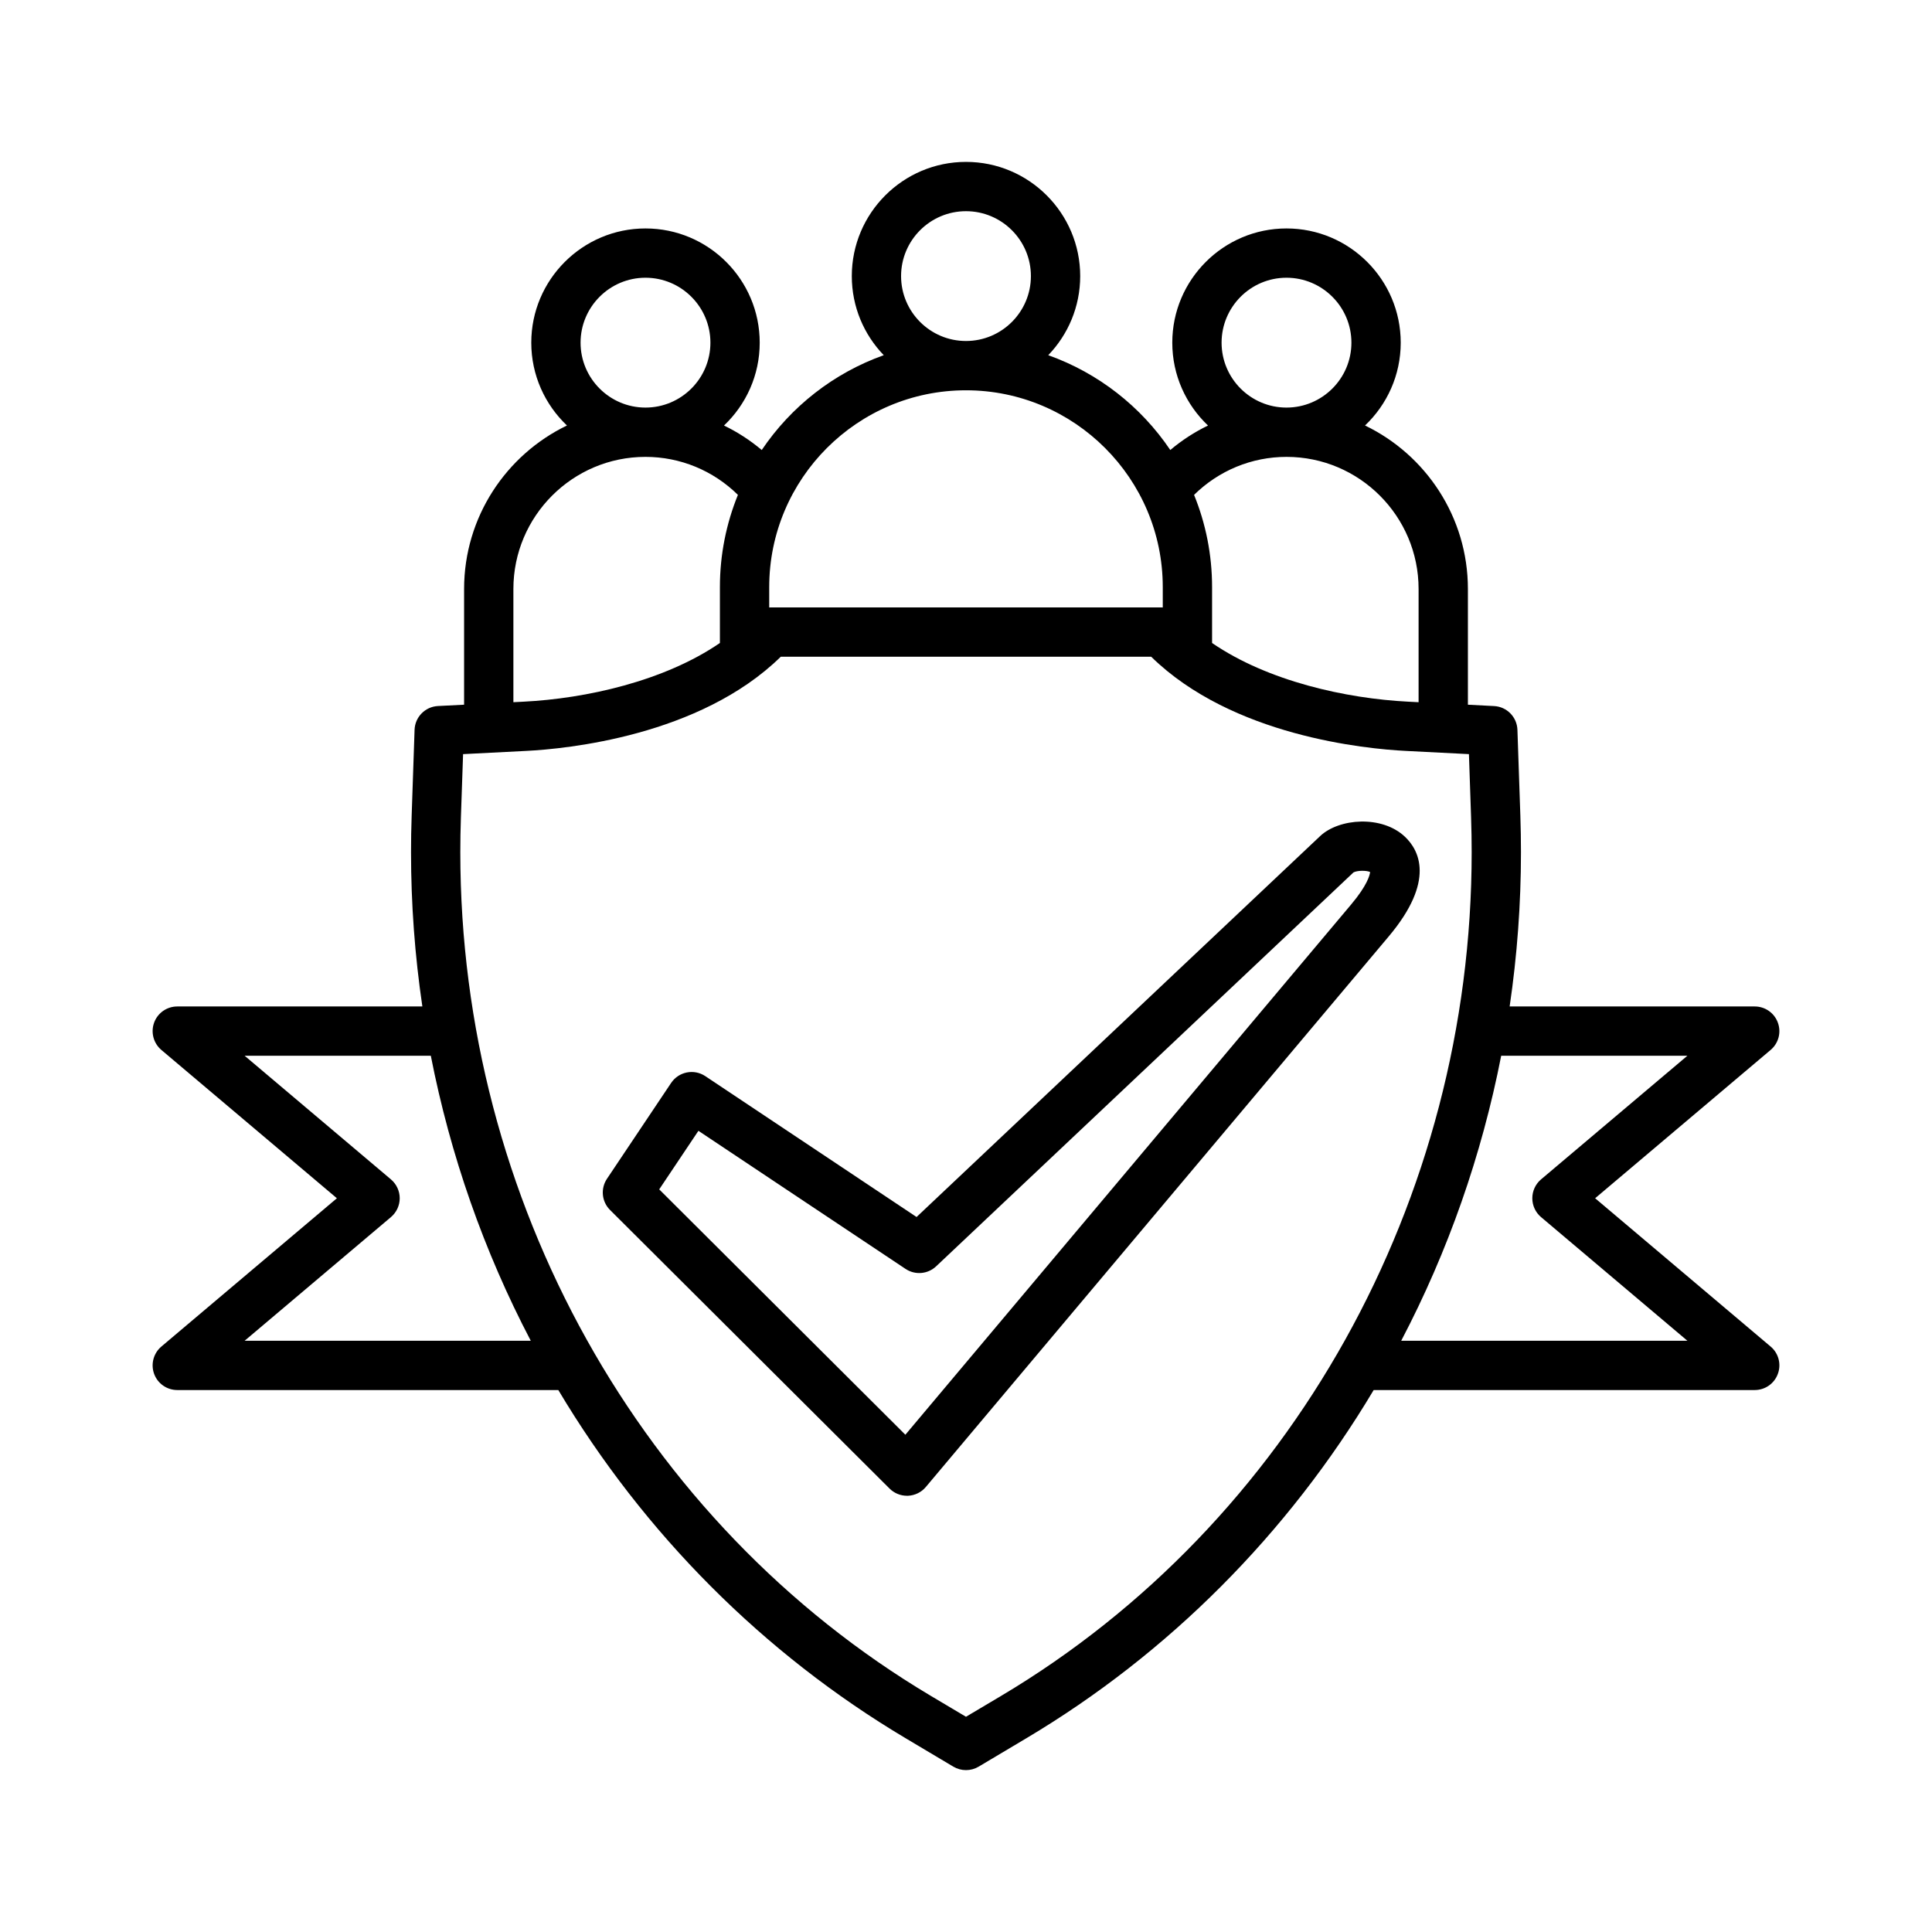
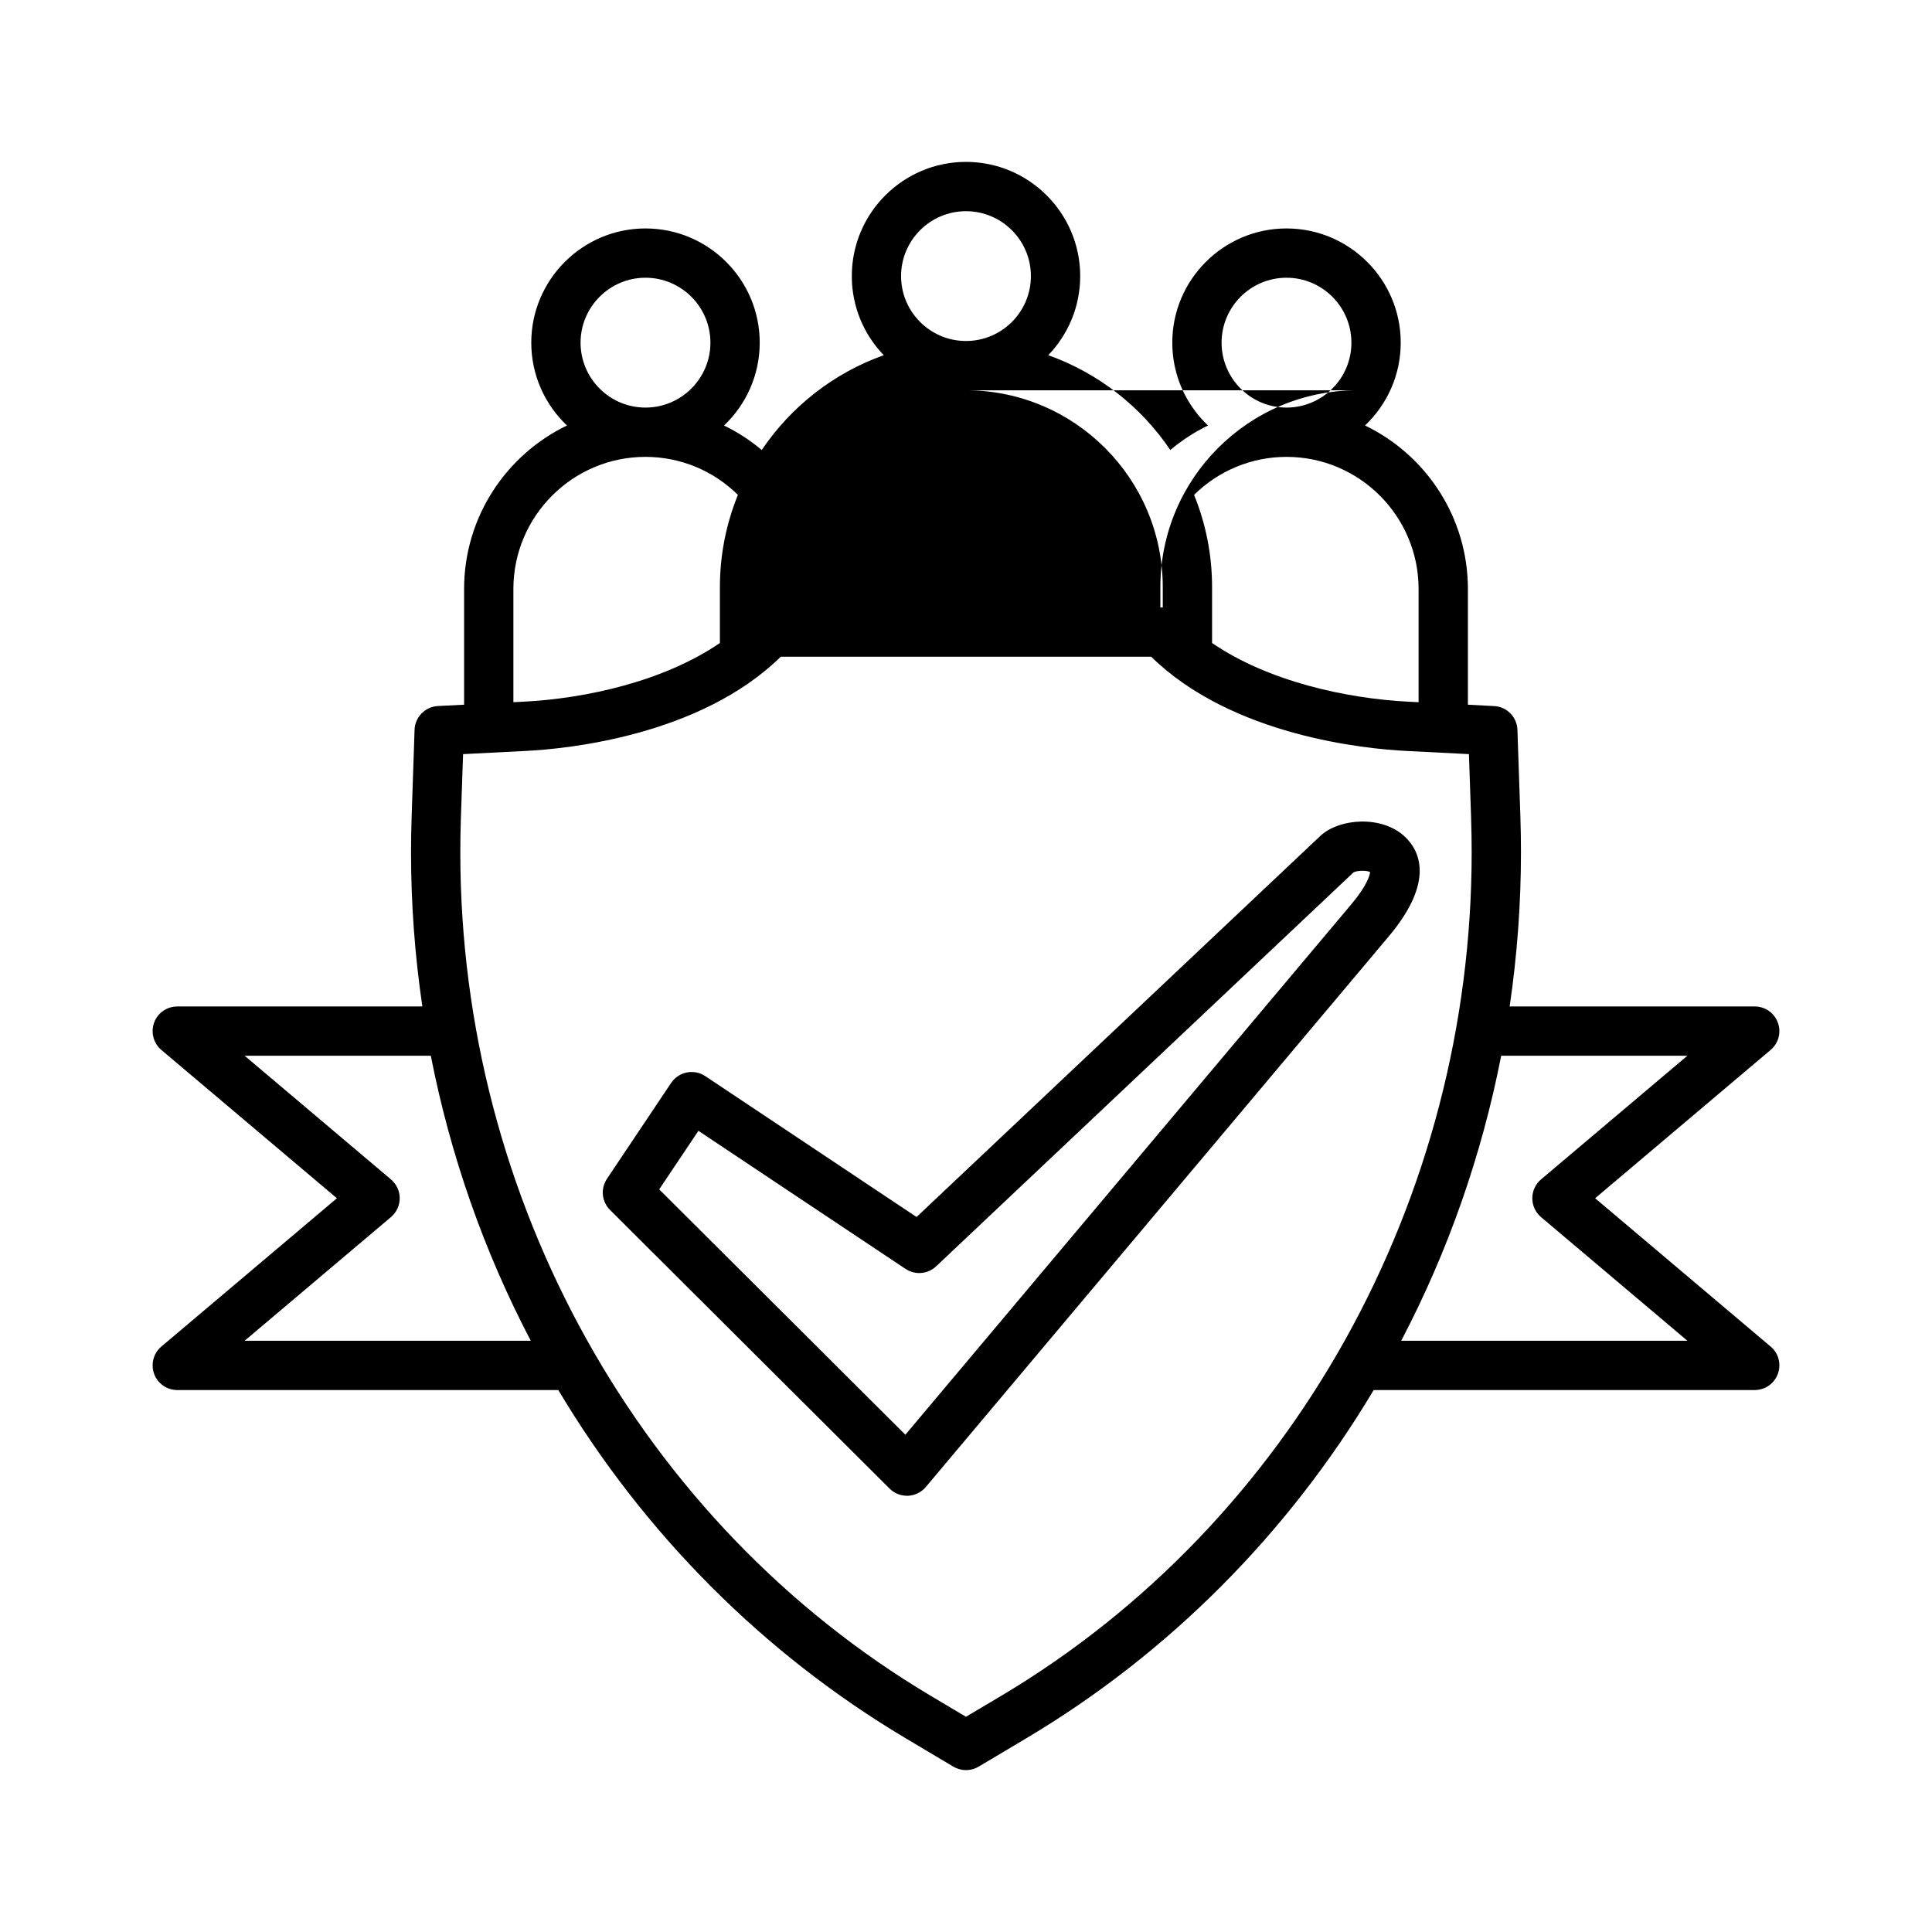
<svg xmlns="http://www.w3.org/2000/svg" id="Layer_1" enable-background="new 0 0 500 500" viewBox="0 0 500 500">
-   <path clip-rule="evenodd" d="m349.653 234.105-115.345 137.204-63.704-63.5 10.146-15.155 53.604 35.737c2.476 1.651 5.761 1.371 7.92-.671l108.007-101.943c.962-.517 3.315-.552 4.303-.102-.086.8-.705 3.412-4.931 8.43zm13.937-17.563c-5.95-5.622-17.043-4.781-21.939-.162l-104.446 98.583-54.68-36.463c-2.927-1.946-6.882-1.155-8.836 1.761l-16.613 24.819c-1.688 2.534-1.361 5.912.803 8.062l72.336 72.097c1.197 1.201 2.824 1.865 4.507 1.865h.281c1.776-.086 3.454-.901 4.6-2.272l119.821-142.512c12.111-14.416 7.808-22.335 4.166-25.778zm-.957 130.442c12.136-23.15 20.839-48.044 25.874-73.756h48.186l-37.882 32.005c-1.427 1.215-2.251 2.994-2.251 4.873 0 1.881.824 3.657 2.251 4.872l37.882 32.006zm-103.536 91.907c75.109-44.695 121.77-128.36 121.77-218.326 0-2.978-.051-6.032-.154-9.068l-.553-16.329-16.331-.833c-10.35-.519-44.922-3.827-65.905-24.377h-95.854c-20.983 20.55-55.544 23.857-65.904 24.377l-16.321.833-.563 16.329c-.102 3.036-.154 6.082-.154 9.068 0 89.967 46.662 173.632 121.77 218.326l9.097 5.408zm-157.912-123.913c1.427-1.215 2.261-2.991 2.261-4.872 0-1.879-.834-3.658-2.261-4.873l-37.872-32.005h48.181c5.034 25.712 13.732 50.606 25.868 73.756h-74.05zm31.68-162.547c0-18.857 15.334-34.192 34.183-34.192 9.005 0 17.539 3.539 23.924 9.833-2.993 7.373-4.661 15.427-4.661 23.873v14.458c-14.418 9.901-34.725 14.384-50.796 15.191l-2.65.136zm17.386-63.748c0-9.261 7.536-16.806 16.797-16.806 9.271 0 16.807 7.545 16.807 16.806 0 9.262-7.536 16.798-16.807 16.798-9.261.001-16.797-7.536-16.797-16.798zm99.744 12.324c28.084 0 50.929 22.854 50.929 50.938v5.272c-.103-.008-.205-.016-.312-.016h-101.228c-.113 0-.215.008-.312.016v-5.272c0-28.084 22.839-50.938 50.923-50.938zm-16.797-29.555c0-9.262 7.536-16.796 16.797-16.796 9.266 0 16.802 7.535 16.802 16.796 0 9.263-7.536 16.798-16.802 16.798-9.26 0-16.797-7.535-16.797-16.798zm99.749 46.787c18.849 0 34.183 15.335 34.183 34.192v29.3l-2.655-.136c-16.065-.807-36.372-5.29-50.791-15.191v-14.458c0-8.446-1.658-16.5-4.661-23.873 6.391-6.295 14.92-9.834 23.924-9.834zm-.01-46.362c9.271 0 16.808 7.545 16.808 16.806 0 9.262-7.536 16.798-16.808 16.798-9.26 0-16.792-7.536-16.792-16.798 0-9.261 7.532-16.806 16.792-16.806zm125.301 276.612-45.418-38.383 45.418-38.383c2.052-1.734 2.799-4.551 1.867-7.069-.916-2.516-3.305-4.183-5.986-4.183h-63.423c1.939-13.175 2.927-26.519 2.927-39.906 0-3.122-.051-6.32-.158-9.494 0-.007 0-.007 0-.007l-.757-22.19c-.113-3.308-2.742-5.986-6.048-6.148l-6.769-.35v-29.945c0-18.611-10.888-34.728-26.626-42.314 5.684-5.392 9.24-13.005 9.24-21.433 0-16.304-13.262-29.563-29.568-29.563-16.29 0-29.552 13.259-29.552 29.563 0 8.438 3.561 16.049 9.245 21.441-3.489 1.685-6.764 3.812-9.762 6.337-7.572-11.236-18.614-19.92-31.583-24.539 5.111-5.314 8.268-12.527 8.268-20.471 0-16.295-13.257-29.555-29.557-29.555-16.296 0-29.552 13.261-29.552 29.555 0 7.944 3.146 15.157 8.268 20.471-12.97 4.619-24.011 13.311-31.573 24.539-3.009-2.526-6.283-4.653-9.772-6.337 5.689-5.392 9.245-13.003 9.245-21.441 0-16.304-13.256-29.563-29.563-29.563-16.296 0-29.557 13.259-29.557 29.563 0 8.428 3.556 16.041 9.235 21.433-15.733 7.587-26.621 23.703-26.621 42.314v29.945l-6.759.34c-3.31.172-5.945 2.842-6.058 6.158l-.752 22.198c-.113 3.174-.164 6.372-.164 9.494 0 13.387.987 26.731 2.932 39.906h-63.429c-2.681 0-5.07 1.667-5.991 4.183-.916 2.518-.169 5.334 1.872 7.069l45.429 38.383-45.429 38.383c-2.041 1.727-2.788 4.551-1.872 7.069.921 2.516 3.31 4.183 5.991 4.183h98.613c22.19 37.194 53.119 68.228 89.885 90.113l12.356 7.357c1.013.596 2.134.893 3.264.893 1.136 0 2.267-.298 3.269-.893l12.356-7.357c36.766-21.884 67.695-52.919 89.885-90.113h98.613c2.681 0 5.07-1.666 5.986-4.183.934-2.519.187-5.344-1.865-7.07z" fill="rgb(0,0,0)" fill-rule="evenodd" />
+   <path clip-rule="evenodd" d="m349.653 234.105-115.345 137.204-63.704-63.5 10.146-15.155 53.604 35.737c2.476 1.651 5.761 1.371 7.92-.671l108.007-101.943c.962-.517 3.315-.552 4.303-.102-.086.8-.705 3.412-4.931 8.43zm13.937-17.563c-5.95-5.622-17.043-4.781-21.939-.162l-104.446 98.583-54.68-36.463c-2.927-1.946-6.882-1.155-8.836 1.761l-16.613 24.819c-1.688 2.534-1.361 5.912.803 8.062l72.336 72.097c1.197 1.201 2.824 1.865 4.507 1.865h.281c1.776-.086 3.454-.901 4.6-2.272l119.821-142.512c12.111-14.416 7.808-22.335 4.166-25.778zm-.957 130.442c12.136-23.15 20.839-48.044 25.874-73.756h48.186l-37.882 32.005c-1.427 1.215-2.251 2.994-2.251 4.873 0 1.881.824 3.657 2.251 4.872l37.882 32.006zm-103.536 91.907c75.109-44.695 121.77-128.36 121.77-218.326 0-2.978-.051-6.032-.154-9.068l-.553-16.329-16.331-.833c-10.35-.519-44.922-3.827-65.905-24.377h-95.854c-20.983 20.55-55.544 23.857-65.904 24.377l-16.321.833-.563 16.329c-.102 3.036-.154 6.082-.154 9.068 0 89.967 46.662 173.632 121.77 218.326l9.097 5.408zm-157.912-123.913c1.427-1.215 2.261-2.991 2.261-4.872 0-1.879-.834-3.658-2.261-4.873l-37.872-32.005h48.181c5.034 25.712 13.732 50.606 25.868 73.756h-74.05zm31.68-162.547c0-18.857 15.334-34.192 34.183-34.192 9.005 0 17.539 3.539 23.924 9.833-2.993 7.373-4.661 15.427-4.661 23.873v14.458c-14.418 9.901-34.725 14.384-50.796 15.191l-2.65.136zm17.386-63.748c0-9.261 7.536-16.806 16.797-16.806 9.271 0 16.807 7.545 16.807 16.806 0 9.262-7.536 16.798-16.807 16.798-9.261.001-16.797-7.536-16.797-16.798zm99.744 12.324c28.084 0 50.929 22.854 50.929 50.938v5.272c-.103-.008-.205-.016-.312-.016c-.113 0-.215.008-.312.016v-5.272c0-28.084 22.839-50.938 50.923-50.938zm-16.797-29.555c0-9.262 7.536-16.796 16.797-16.796 9.266 0 16.802 7.535 16.802 16.796 0 9.263-7.536 16.798-16.802 16.798-9.26 0-16.797-7.535-16.797-16.798zm99.749 46.787c18.849 0 34.183 15.335 34.183 34.192v29.3l-2.655-.136c-16.065-.807-36.372-5.29-50.791-15.191v-14.458c0-8.446-1.658-16.5-4.661-23.873 6.391-6.295 14.92-9.834 23.924-9.834zm-.01-46.362c9.271 0 16.808 7.545 16.808 16.806 0 9.262-7.536 16.798-16.808 16.798-9.26 0-16.792-7.536-16.792-16.798 0-9.261 7.532-16.806 16.792-16.806zm125.301 276.612-45.418-38.383 45.418-38.383c2.052-1.734 2.799-4.551 1.867-7.069-.916-2.516-3.305-4.183-5.986-4.183h-63.423c1.939-13.175 2.927-26.519 2.927-39.906 0-3.122-.051-6.32-.158-9.494 0-.007 0-.007 0-.007l-.757-22.19c-.113-3.308-2.742-5.986-6.048-6.148l-6.769-.35v-29.945c0-18.611-10.888-34.728-26.626-42.314 5.684-5.392 9.24-13.005 9.24-21.433 0-16.304-13.262-29.563-29.568-29.563-16.29 0-29.552 13.259-29.552 29.563 0 8.438 3.561 16.049 9.245 21.441-3.489 1.685-6.764 3.812-9.762 6.337-7.572-11.236-18.614-19.92-31.583-24.539 5.111-5.314 8.268-12.527 8.268-20.471 0-16.295-13.257-29.555-29.557-29.555-16.296 0-29.552 13.261-29.552 29.555 0 7.944 3.146 15.157 8.268 20.471-12.97 4.619-24.011 13.311-31.573 24.539-3.009-2.526-6.283-4.653-9.772-6.337 5.689-5.392 9.245-13.003 9.245-21.441 0-16.304-13.256-29.563-29.563-29.563-16.296 0-29.557 13.259-29.557 29.563 0 8.428 3.556 16.041 9.235 21.433-15.733 7.587-26.621 23.703-26.621 42.314v29.945l-6.759.34c-3.31.172-5.945 2.842-6.058 6.158l-.752 22.198c-.113 3.174-.164 6.372-.164 9.494 0 13.387.987 26.731 2.932 39.906h-63.429c-2.681 0-5.07 1.667-5.991 4.183-.916 2.518-.169 5.334 1.872 7.069l45.429 38.383-45.429 38.383c-2.041 1.727-2.788 4.551-1.872 7.069.921 2.516 3.31 4.183 5.991 4.183h98.613c22.19 37.194 53.119 68.228 89.885 90.113l12.356 7.357c1.013.596 2.134.893 3.264.893 1.136 0 2.267-.298 3.269-.893l12.356-7.357c36.766-21.884 67.695-52.919 89.885-90.113h98.613c2.681 0 5.07-1.666 5.986-4.183.934-2.519.187-5.344-1.865-7.07z" fill="rgb(0,0,0)" fill-rule="evenodd" />
</svg>